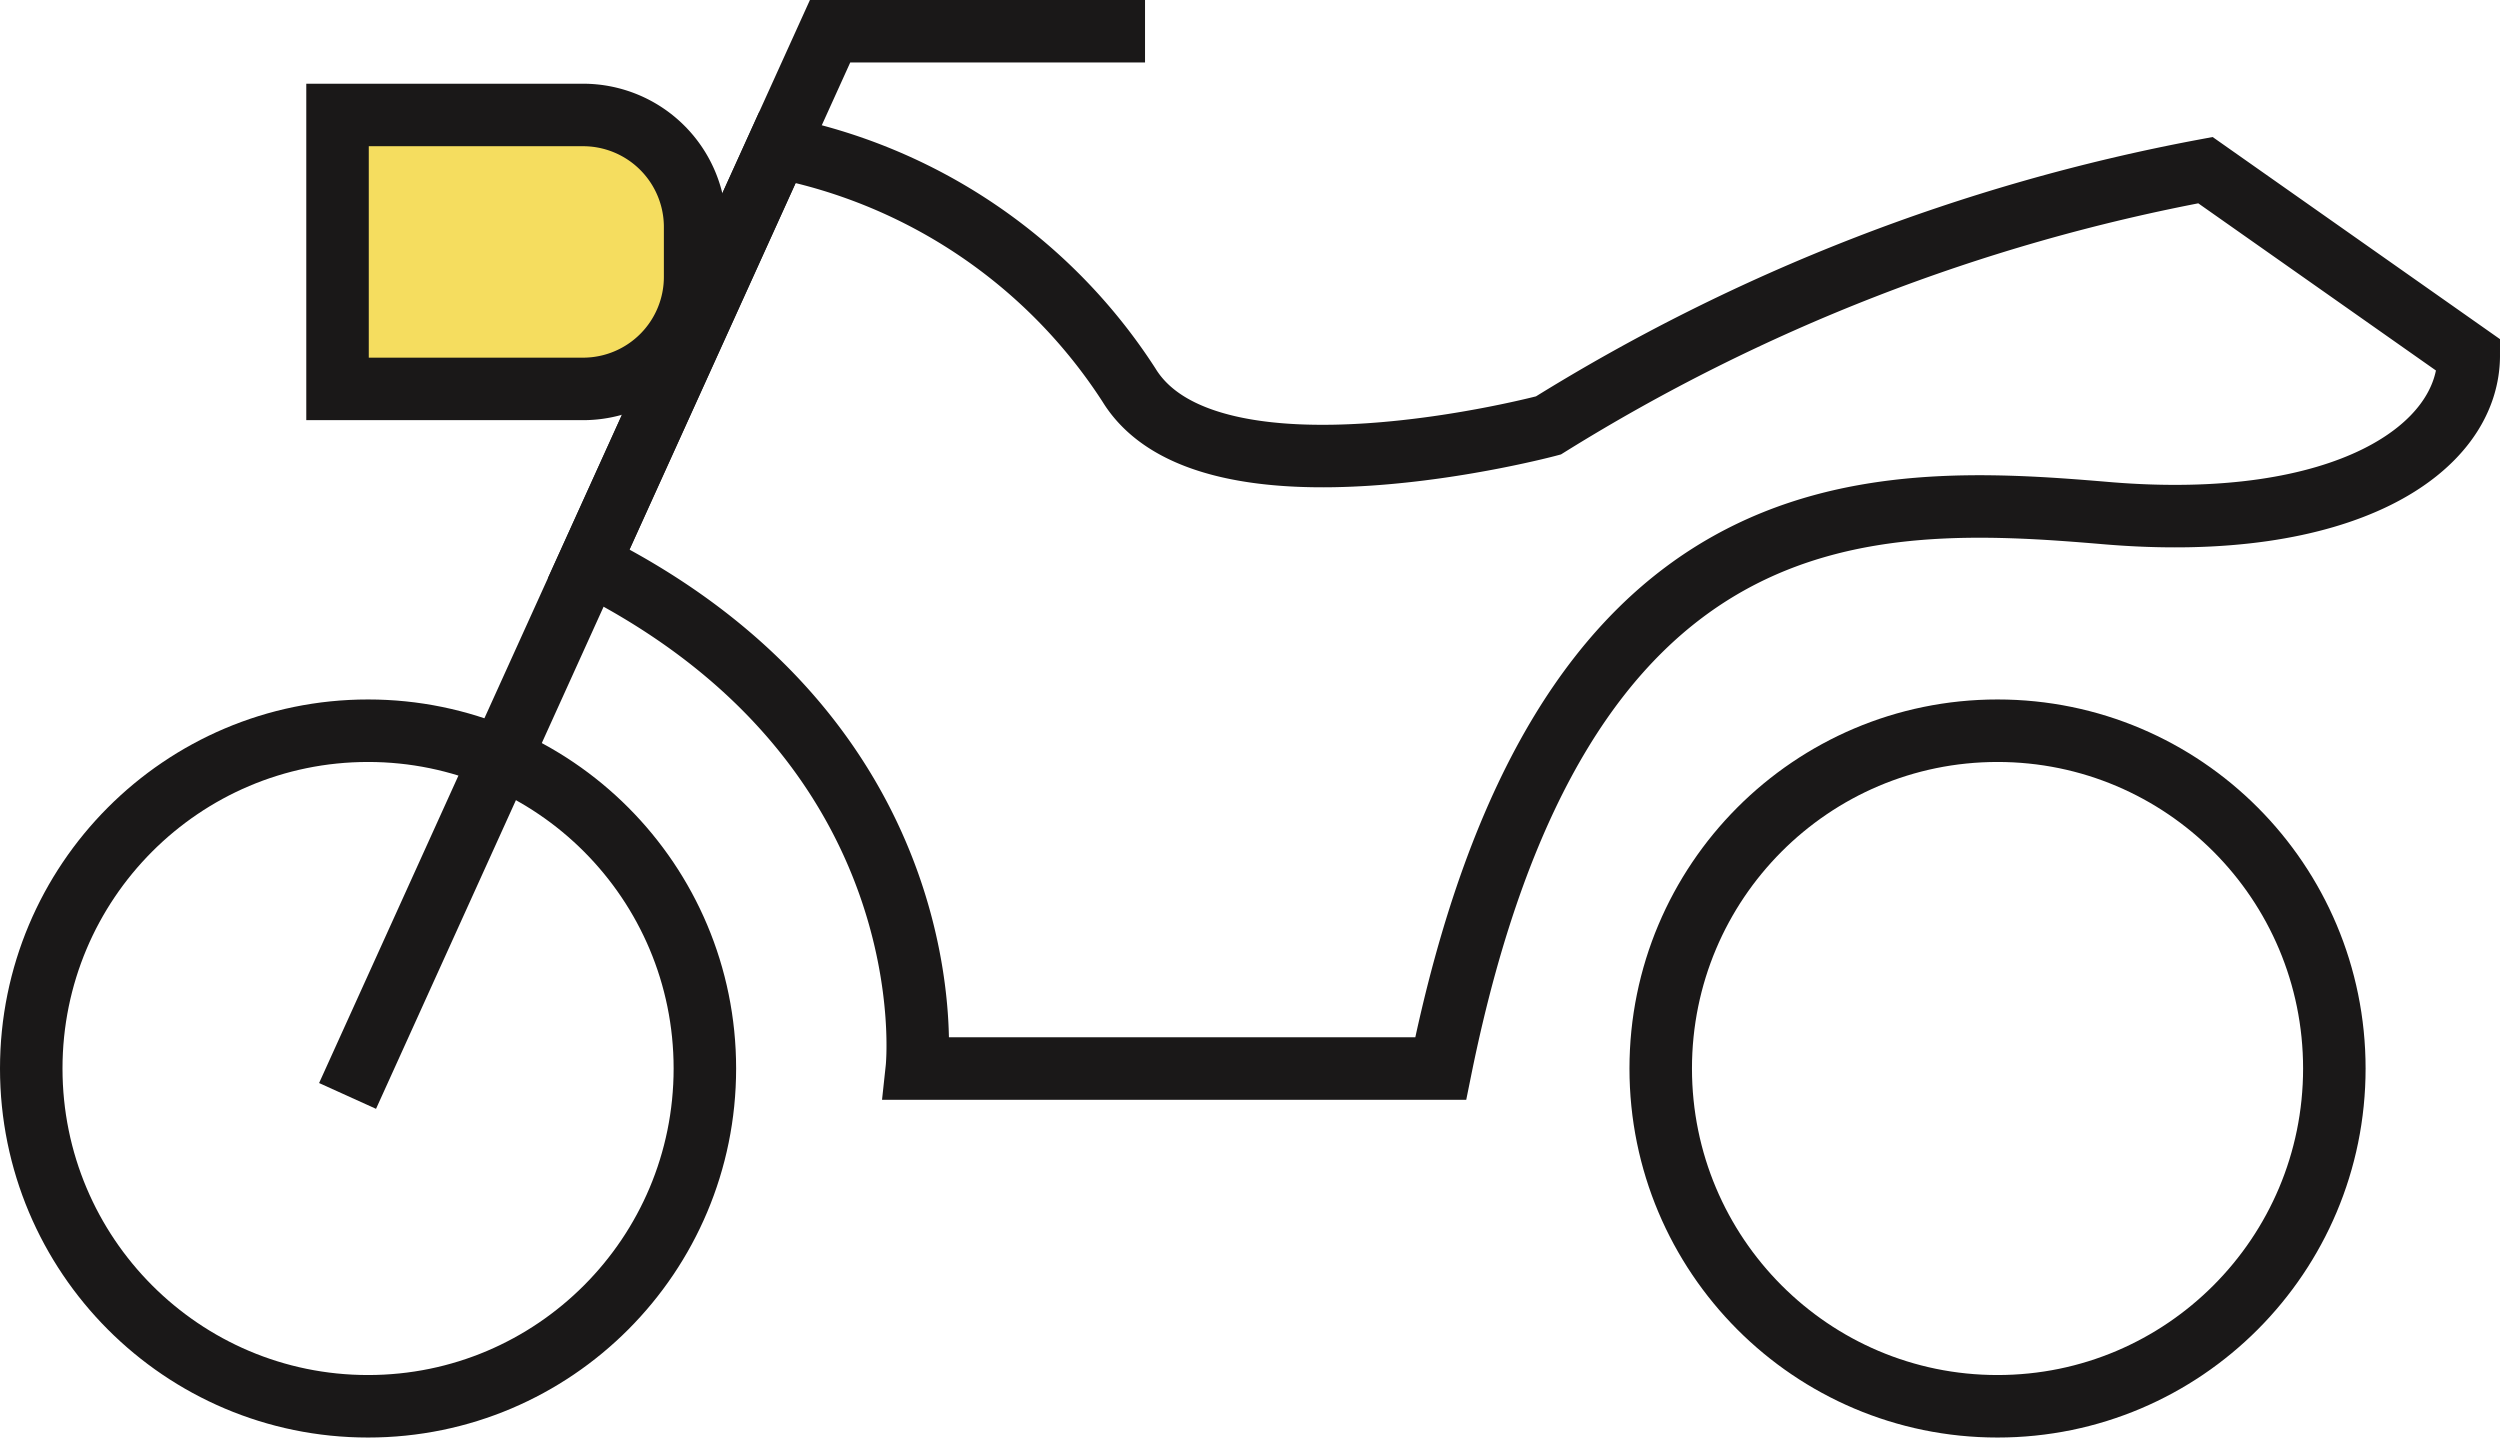
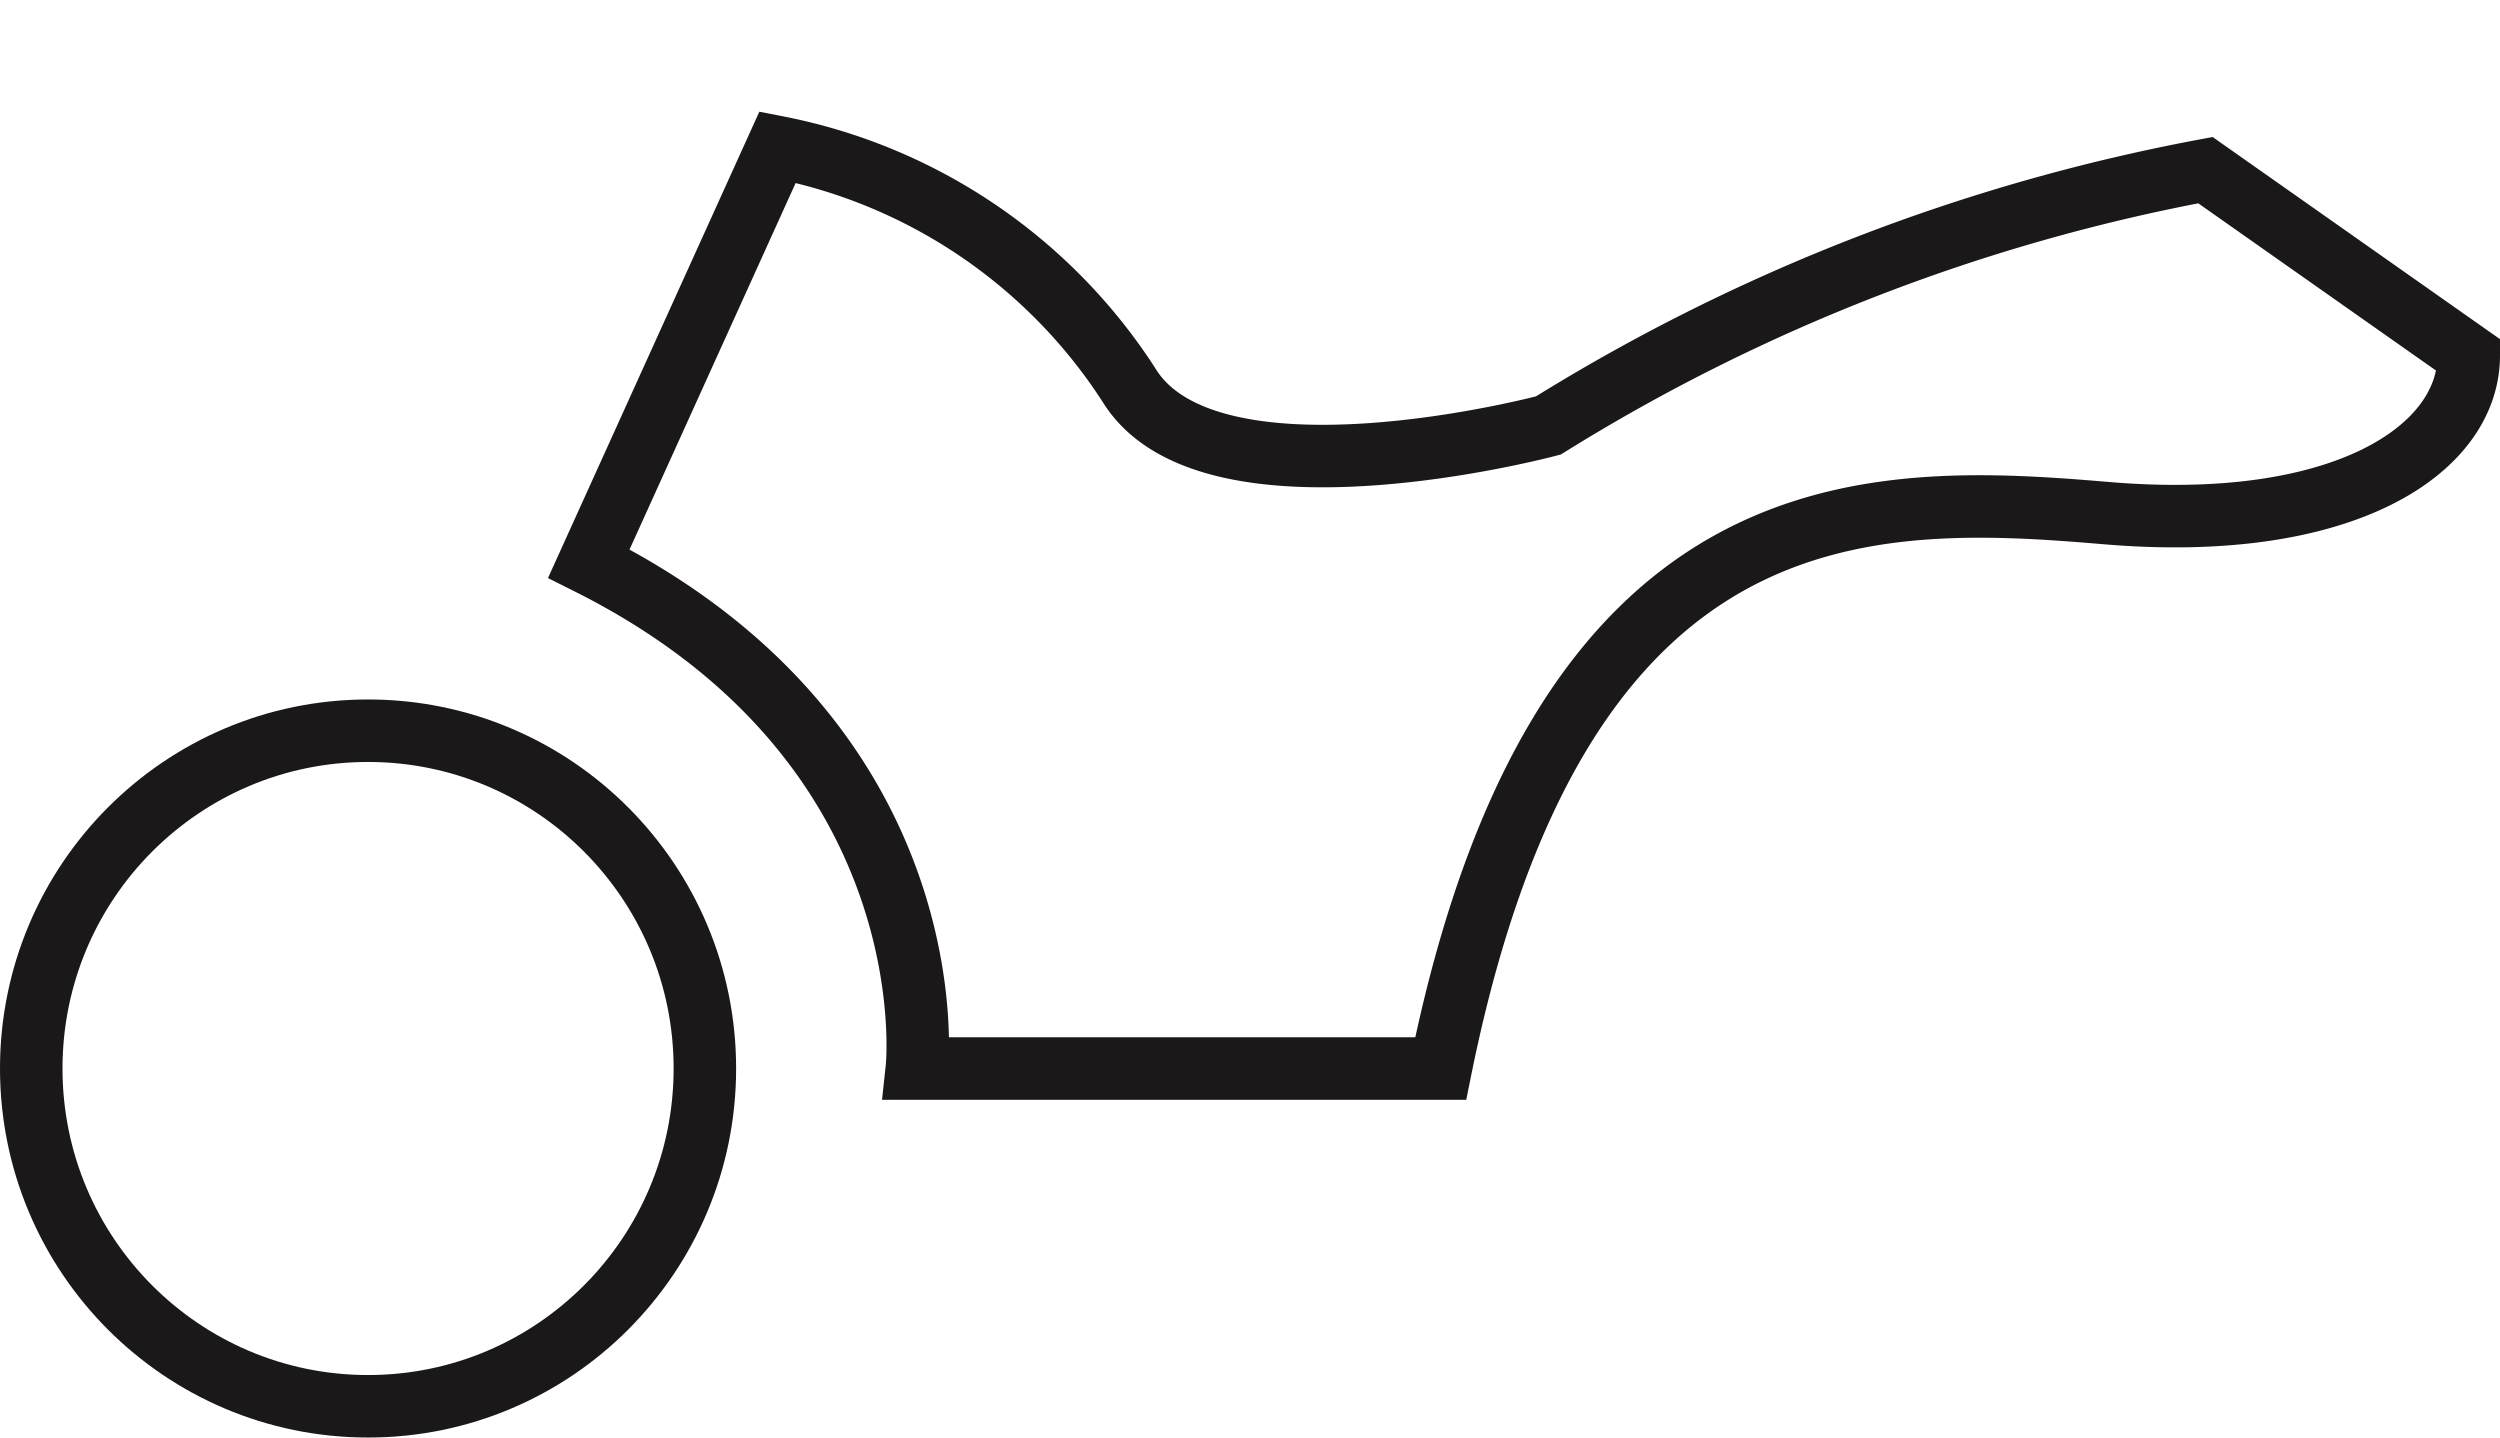
<svg xmlns="http://www.w3.org/2000/svg" width="80" height="46" viewBox="0 0 80 46">
  <g id="_2종_소형" data-name="2종 소형" transform="translate(-1100.422 -289.246)">
-     <path id="사각형_2962" data-name="사각형 2962" d="M0,0H7.857a3.586,3.586,0,0,1,3.586,3.586V5.18A3.586,3.586,0,0,1,7.857,8.766H0a0,0,0,0,1,0,0V0A0,0,0,0,1,0,0Z" transform="translate(1111.149 292.925)" fill="#f5dd5f" />
    <g id="그룹_13483" data-name="그룹 13483" transform="translate(1101.422 290.246)">
-       <path id="사각형_2963" data-name="사각형 2963" d="M0,0H7.857a3.586,3.586,0,0,1,3.586,3.586V5.18A3.586,3.586,0,0,1,7.857,8.766H0a0,0,0,0,1,0,0V0A0,0,0,0,1,0,0Z" transform="translate(9.801 2.679)" fill="none" stroke="#1a1818" stroke-width="2" />
-       <path id="패스_6712" data-name="패스 6712" d="M1109.727,324.316l13.76-30.362,1.681-3.709h10.078" transform="translate(-1099.605 -290.246)" fill="none" stroke="#1a1818" stroke-width="2" />
      <path id="패스_6713" data-name="패스 6713" d="M1116.062,306.607l6.04-13.327a17.336,17.336,0,0,1,11.244,7.613c2.572,4.2,13.422,1.293,13.422,1.293a61.017,61.017,0,0,1,21.025-8.169l8.426,5.927c0,3.015-4,5.693-11.61,5.047s-17.483-1-21.288,17.774h-16.763S1127.675,312.429,1116.062,306.607Z" transform="translate(-1098.219 -289.572)" fill="none" stroke="#1a1818" stroke-width="2" />
-       <ellipse id="타원_216" data-name="타원 216" cx="10.778" cy="10.809" rx="10.778" ry="10.809" transform="translate(52.143 22.383)" fill="none" stroke="#1a1818" stroke-width="2" />
      <ellipse id="타원_217" data-name="타원 217" cx="10.778" cy="10.809" rx="10.778" ry="10.809" transform="translate(0 22.383)" fill="none" stroke="#1a1818" stroke-width="2" />
    </g>
  </g>
</svg>